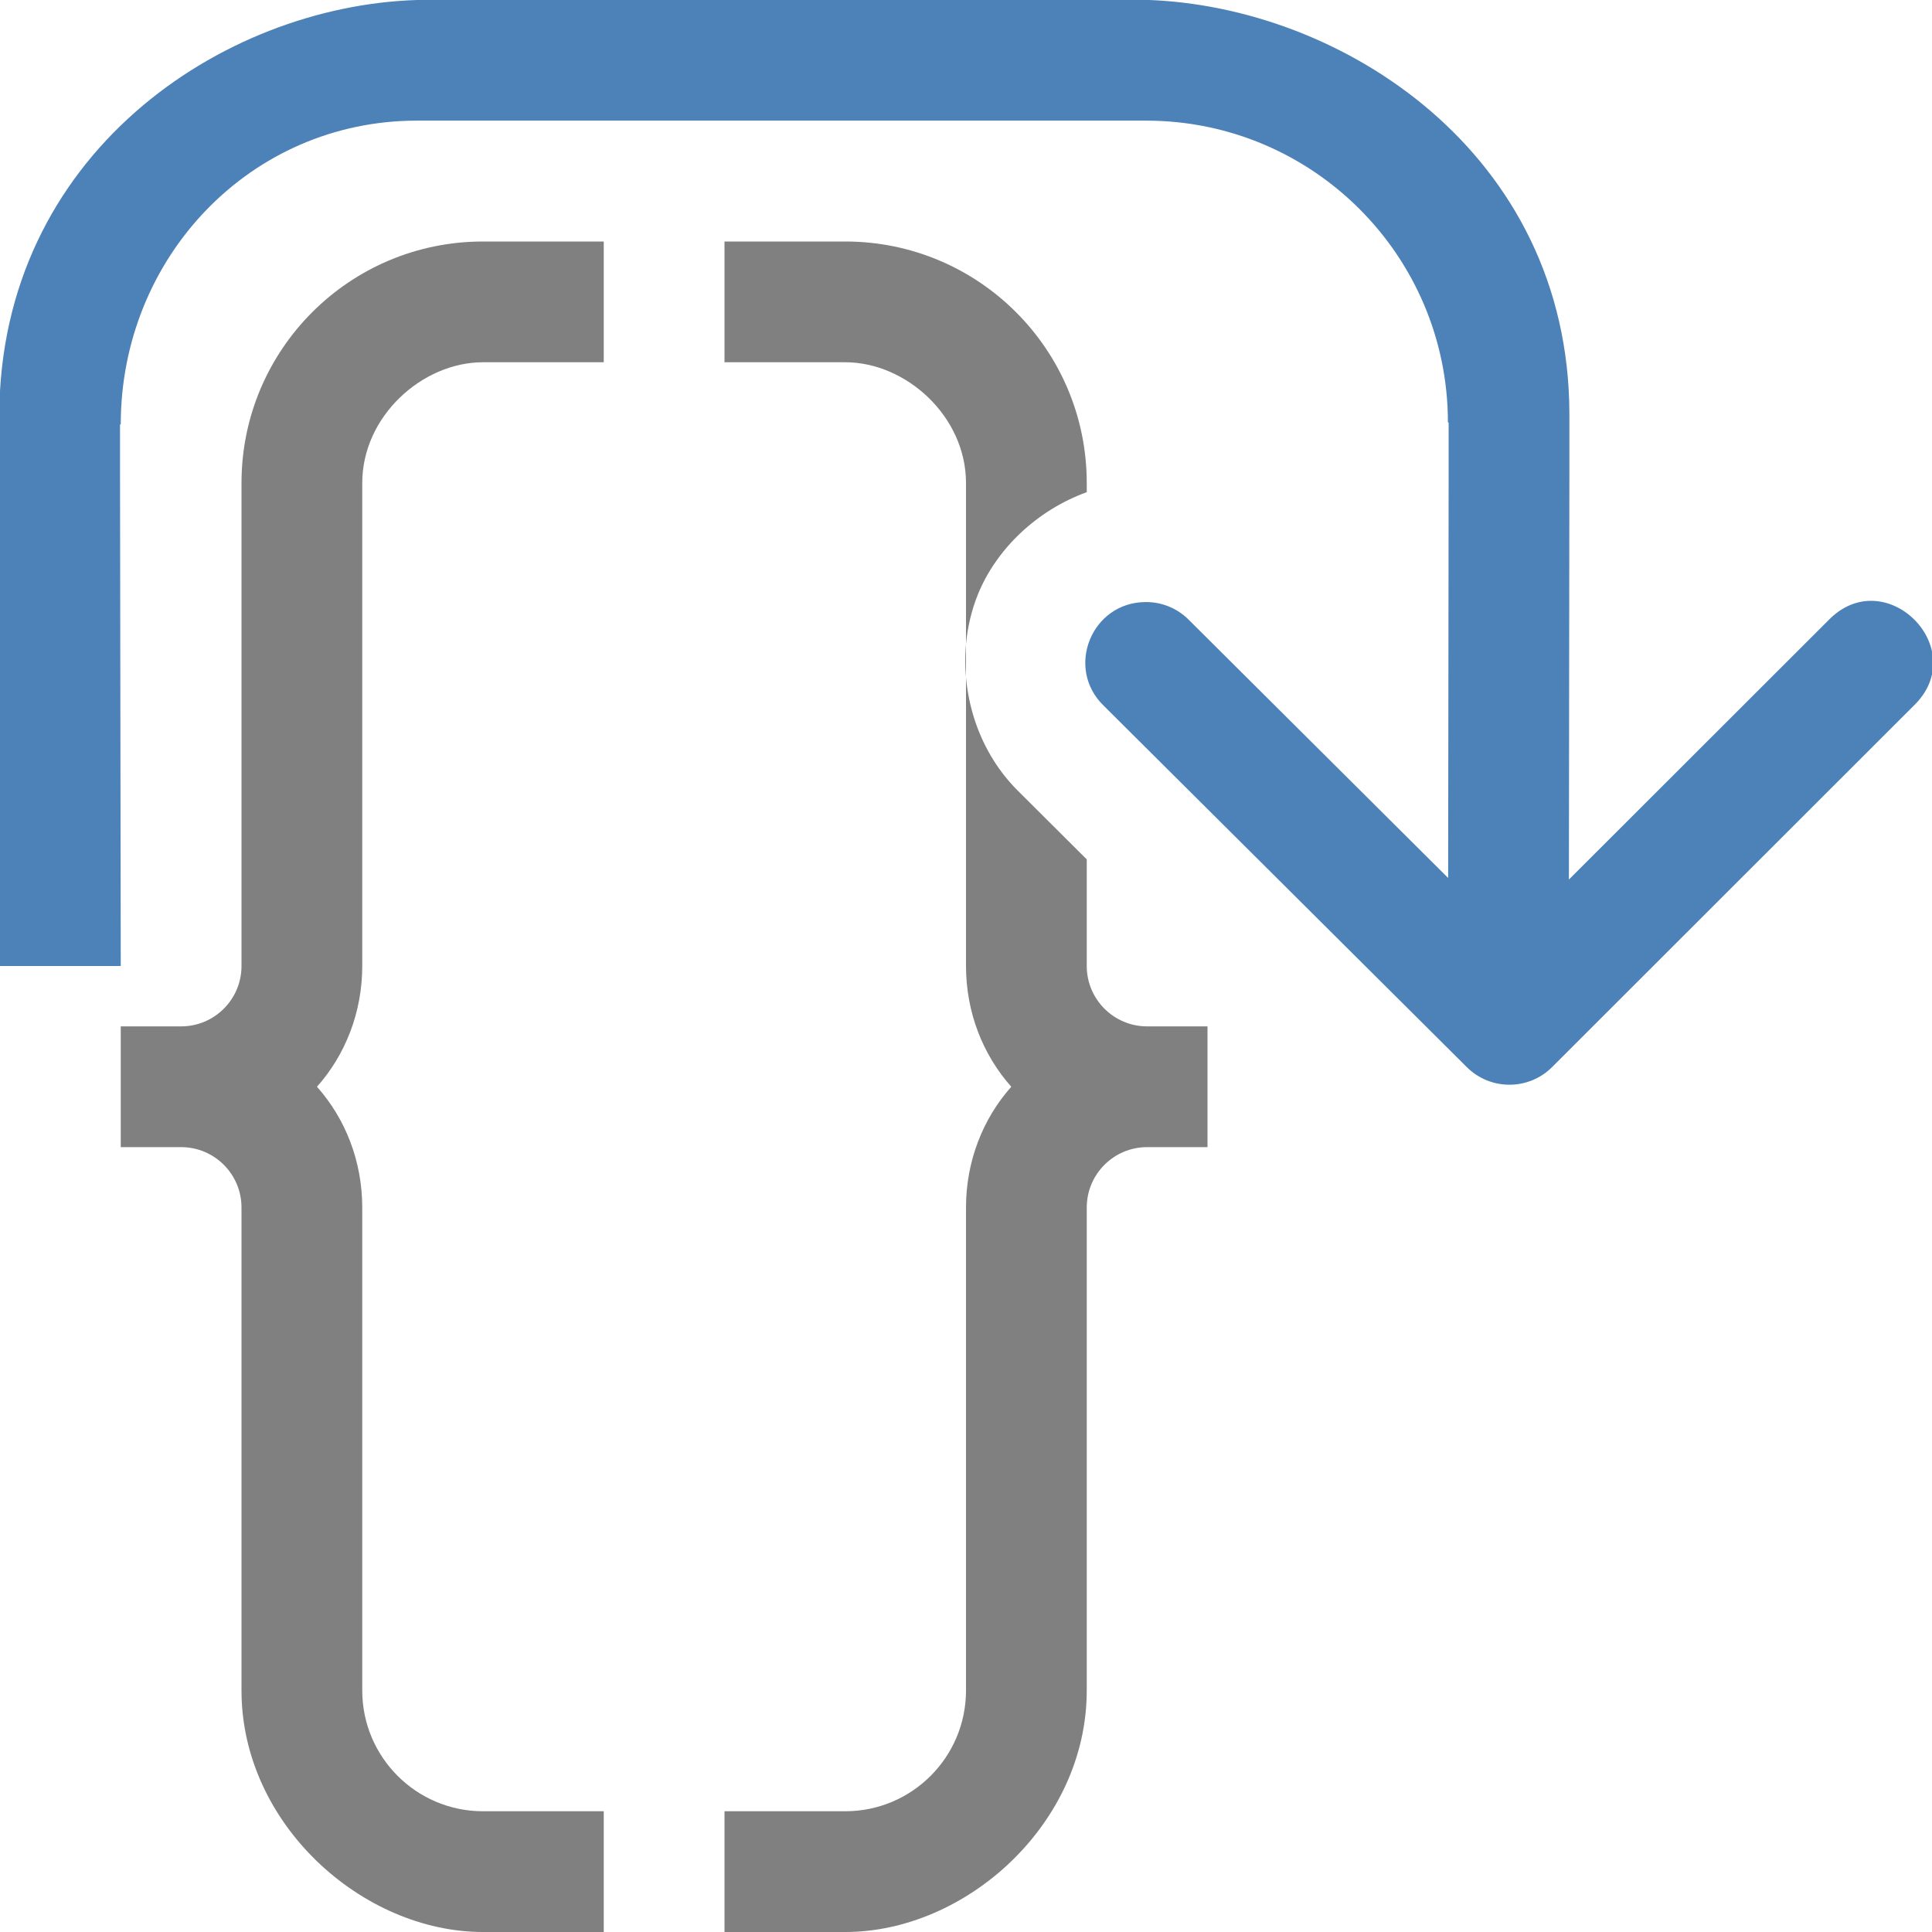
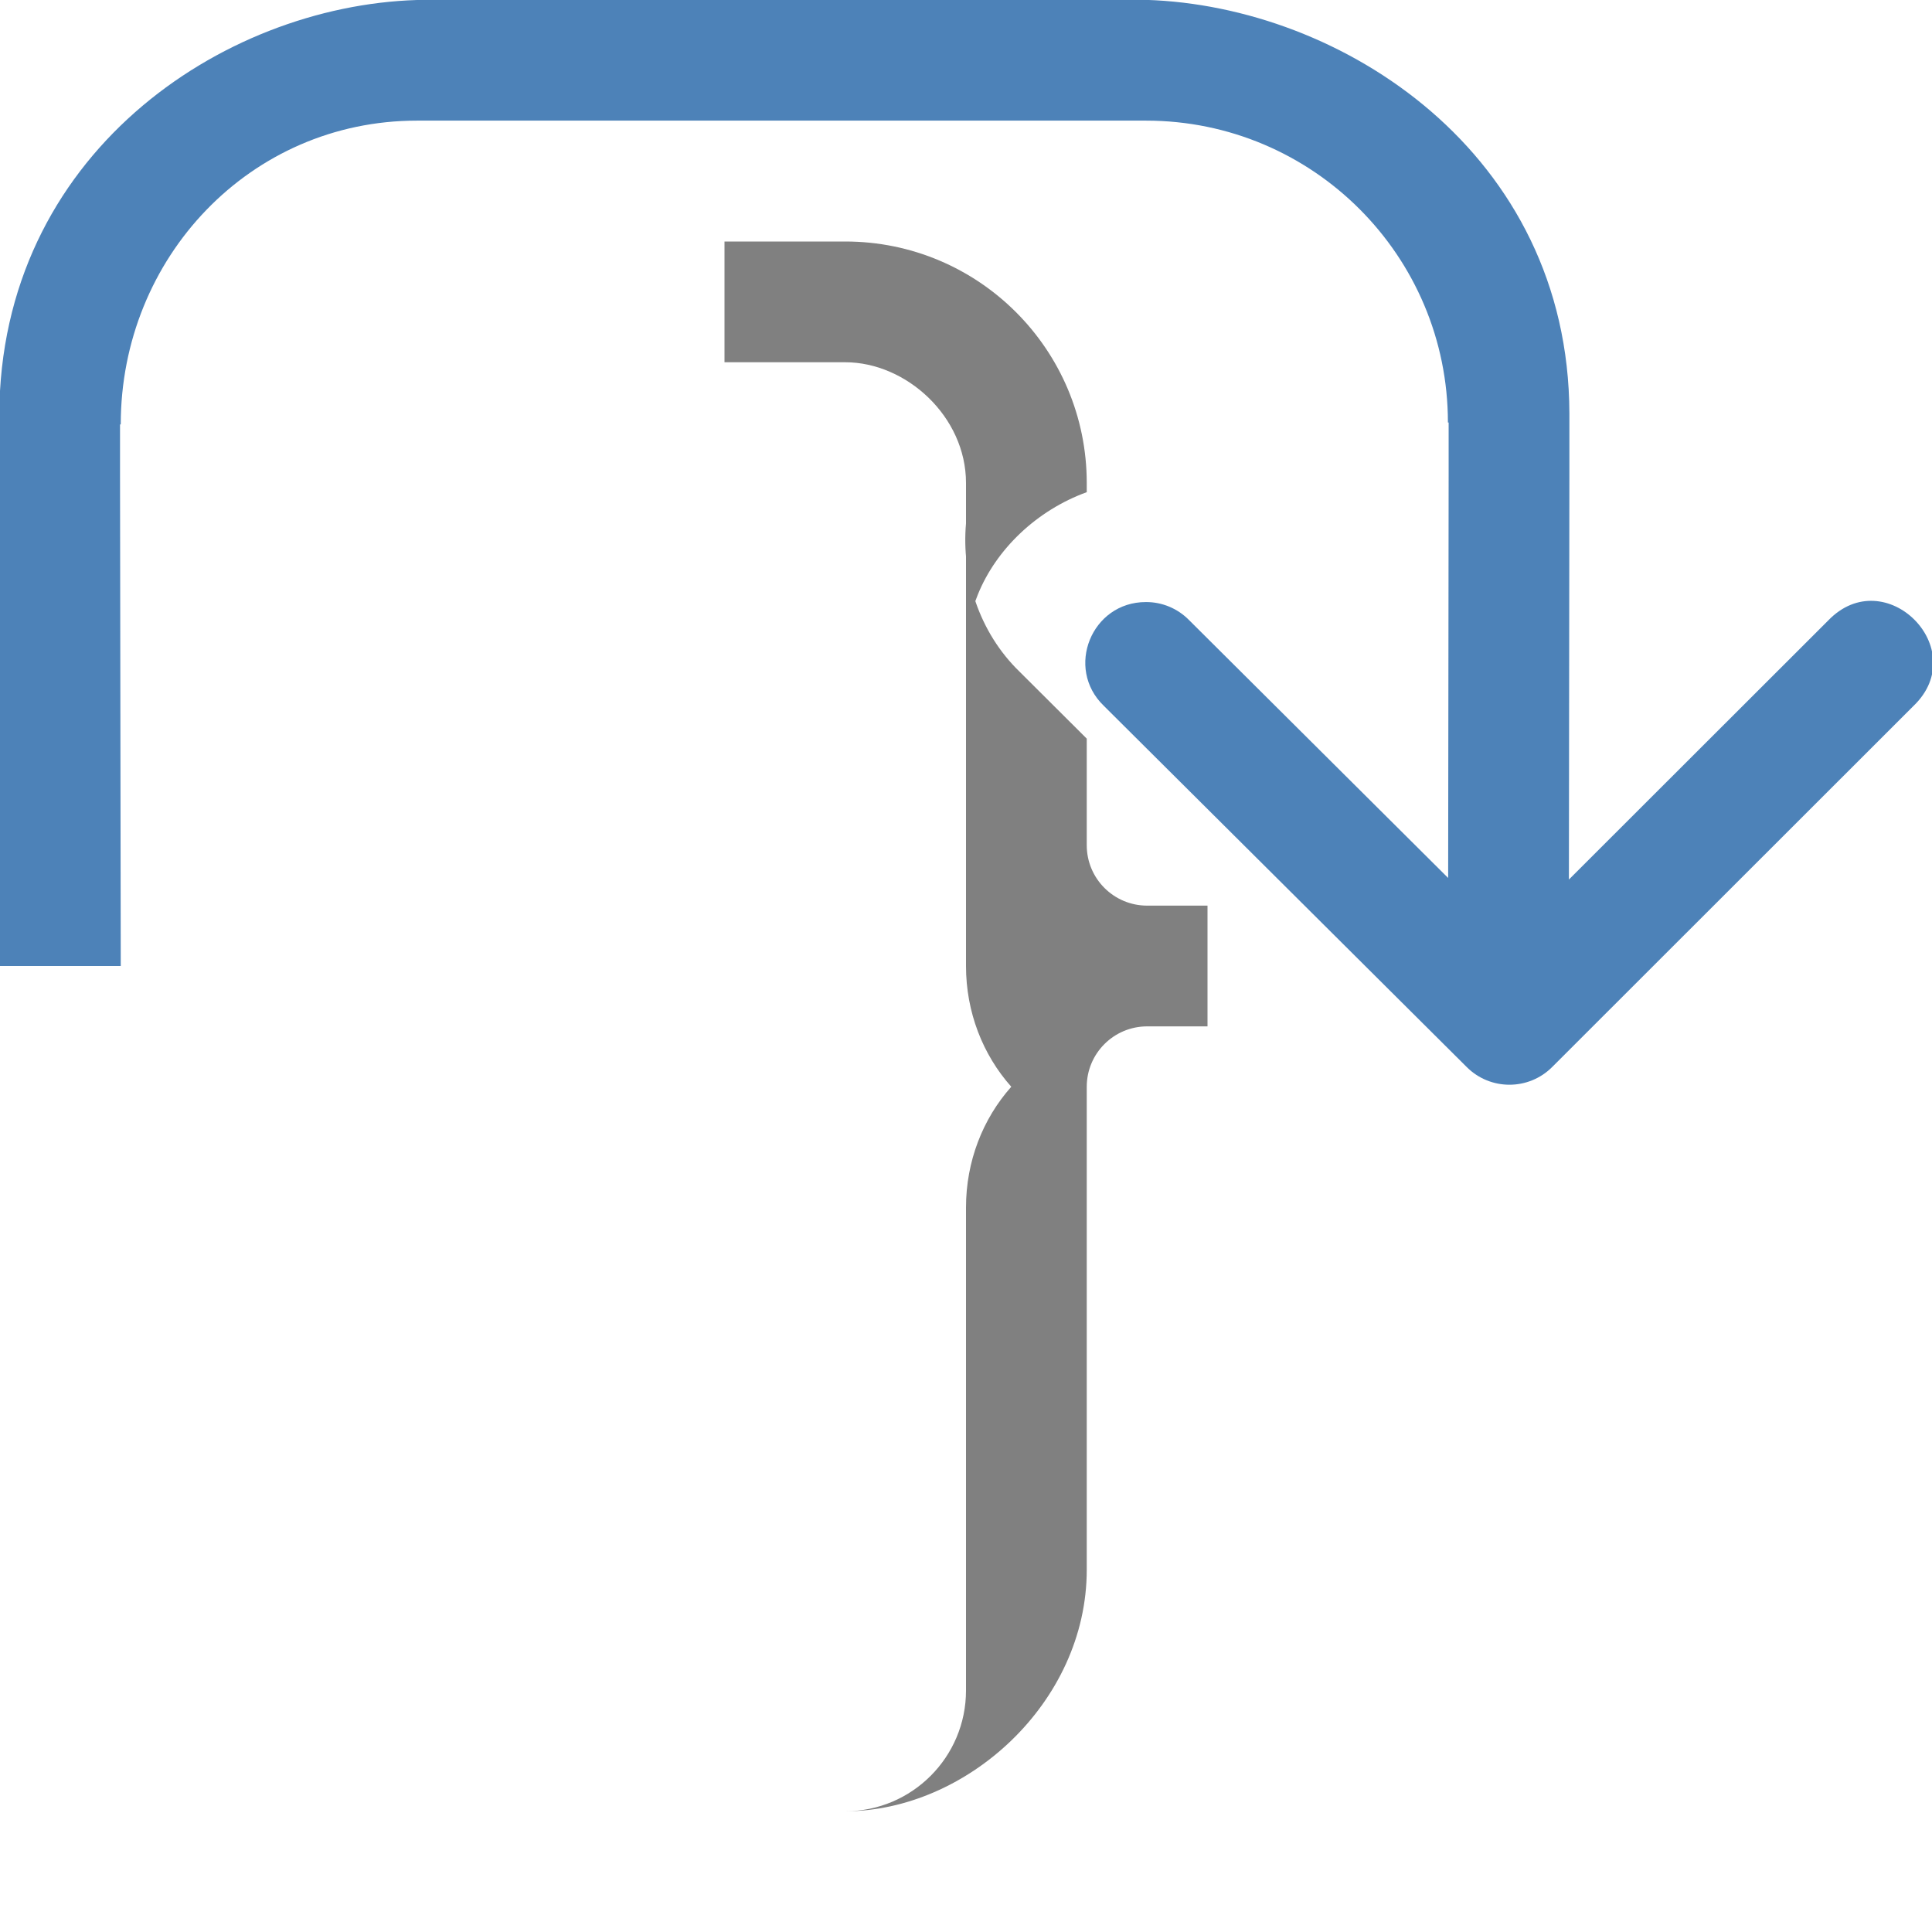
<svg xmlns="http://www.w3.org/2000/svg" viewBox="0 0 16 16">
-   <path d="m4 2c-1.105 0-2 .895-2 2v3 1c0 .276-.224.5-.5.5h-.5v1h.5c.276 0 .5.224.5.5v1 1 2c0 1.105 1 2 2 2h1v-1h-1c-.552 0-1-.448-1-1v-2-1-1c0-.382-.139-.735-.375-1 .236-.265.375-.618.375-1v-1-.281-2.719c0-.552.496-1 1-1h1v-1z" fill="#808080" />
-   <path d="m6 2v1h1c.504 0 1 .448 1 1v1.336c.013-.144.046-.283.098-.412.152-.376.488-.698.902-.848v-.076c0-1.105-.895-2-2-2h-.611zm2 3.336v1.383.281 1c0 .382.139.735.375 1-.236.265-.375.618-.375 1v1 1 2c0 .552-.448 1-1 1h-1v1h1c1 0 2-.895 2-2v-2-1-1c0-.276.224-.5.5-.5h.5v-1h-.5c-.276 0-.5-.224-.5-.5v-.883l-.555-.553c-.34-.329-.483-.797-.445-1.229z" fill="#808080" />
+   <path d="m6 2v1h1c.504 0 1 .448 1 1v1.336c.013-.144.046-.283.098-.412.152-.376.488-.698.902-.848v-.076c0-1.105-.895-2-2-2h-.611zm2 3.336v1.383.281 1c0 .382.139.735.375 1-.236.265-.375.618-.375 1v1 1 2c0 .552-.448 1-1 1h-1h1c1 0 2-.895 2-2v-2-1-1c0-.276.224-.5.5-.5h.5v-1h-.5c-.276 0-.5-.224-.5-.5v-.883l-.555-.553c-.34-.329-.483-.797-.445-1.229z" fill="#808080" />
  <path d="m3.453 0c-1.622.05-3.453 1.285-3.459 3.439v.5l.006 4.061h1l-.006-4.061v-.424h.006c0-1.381 1.072-2.516 2.453-2.516h2.936 3.102c1.381 0 2.5 1.119 2.5 2.5h.006v.424l-.004 3.348-2.145-2.135c-.095-.097-.224-.151-.359-.15-.449 0-.671.547-.348.859l3.006 2.992c.195.195.512.195.707 0l2.994-2.992c.488-.471-.236-1.195-.707-.707l-2.148 2.146.004-3.361v-.5c-.006-2.155-1.883-3.374-3.506-3.424h-3.102z" fill="#4d82b8" fill-rule="evenodd" />
</svg>